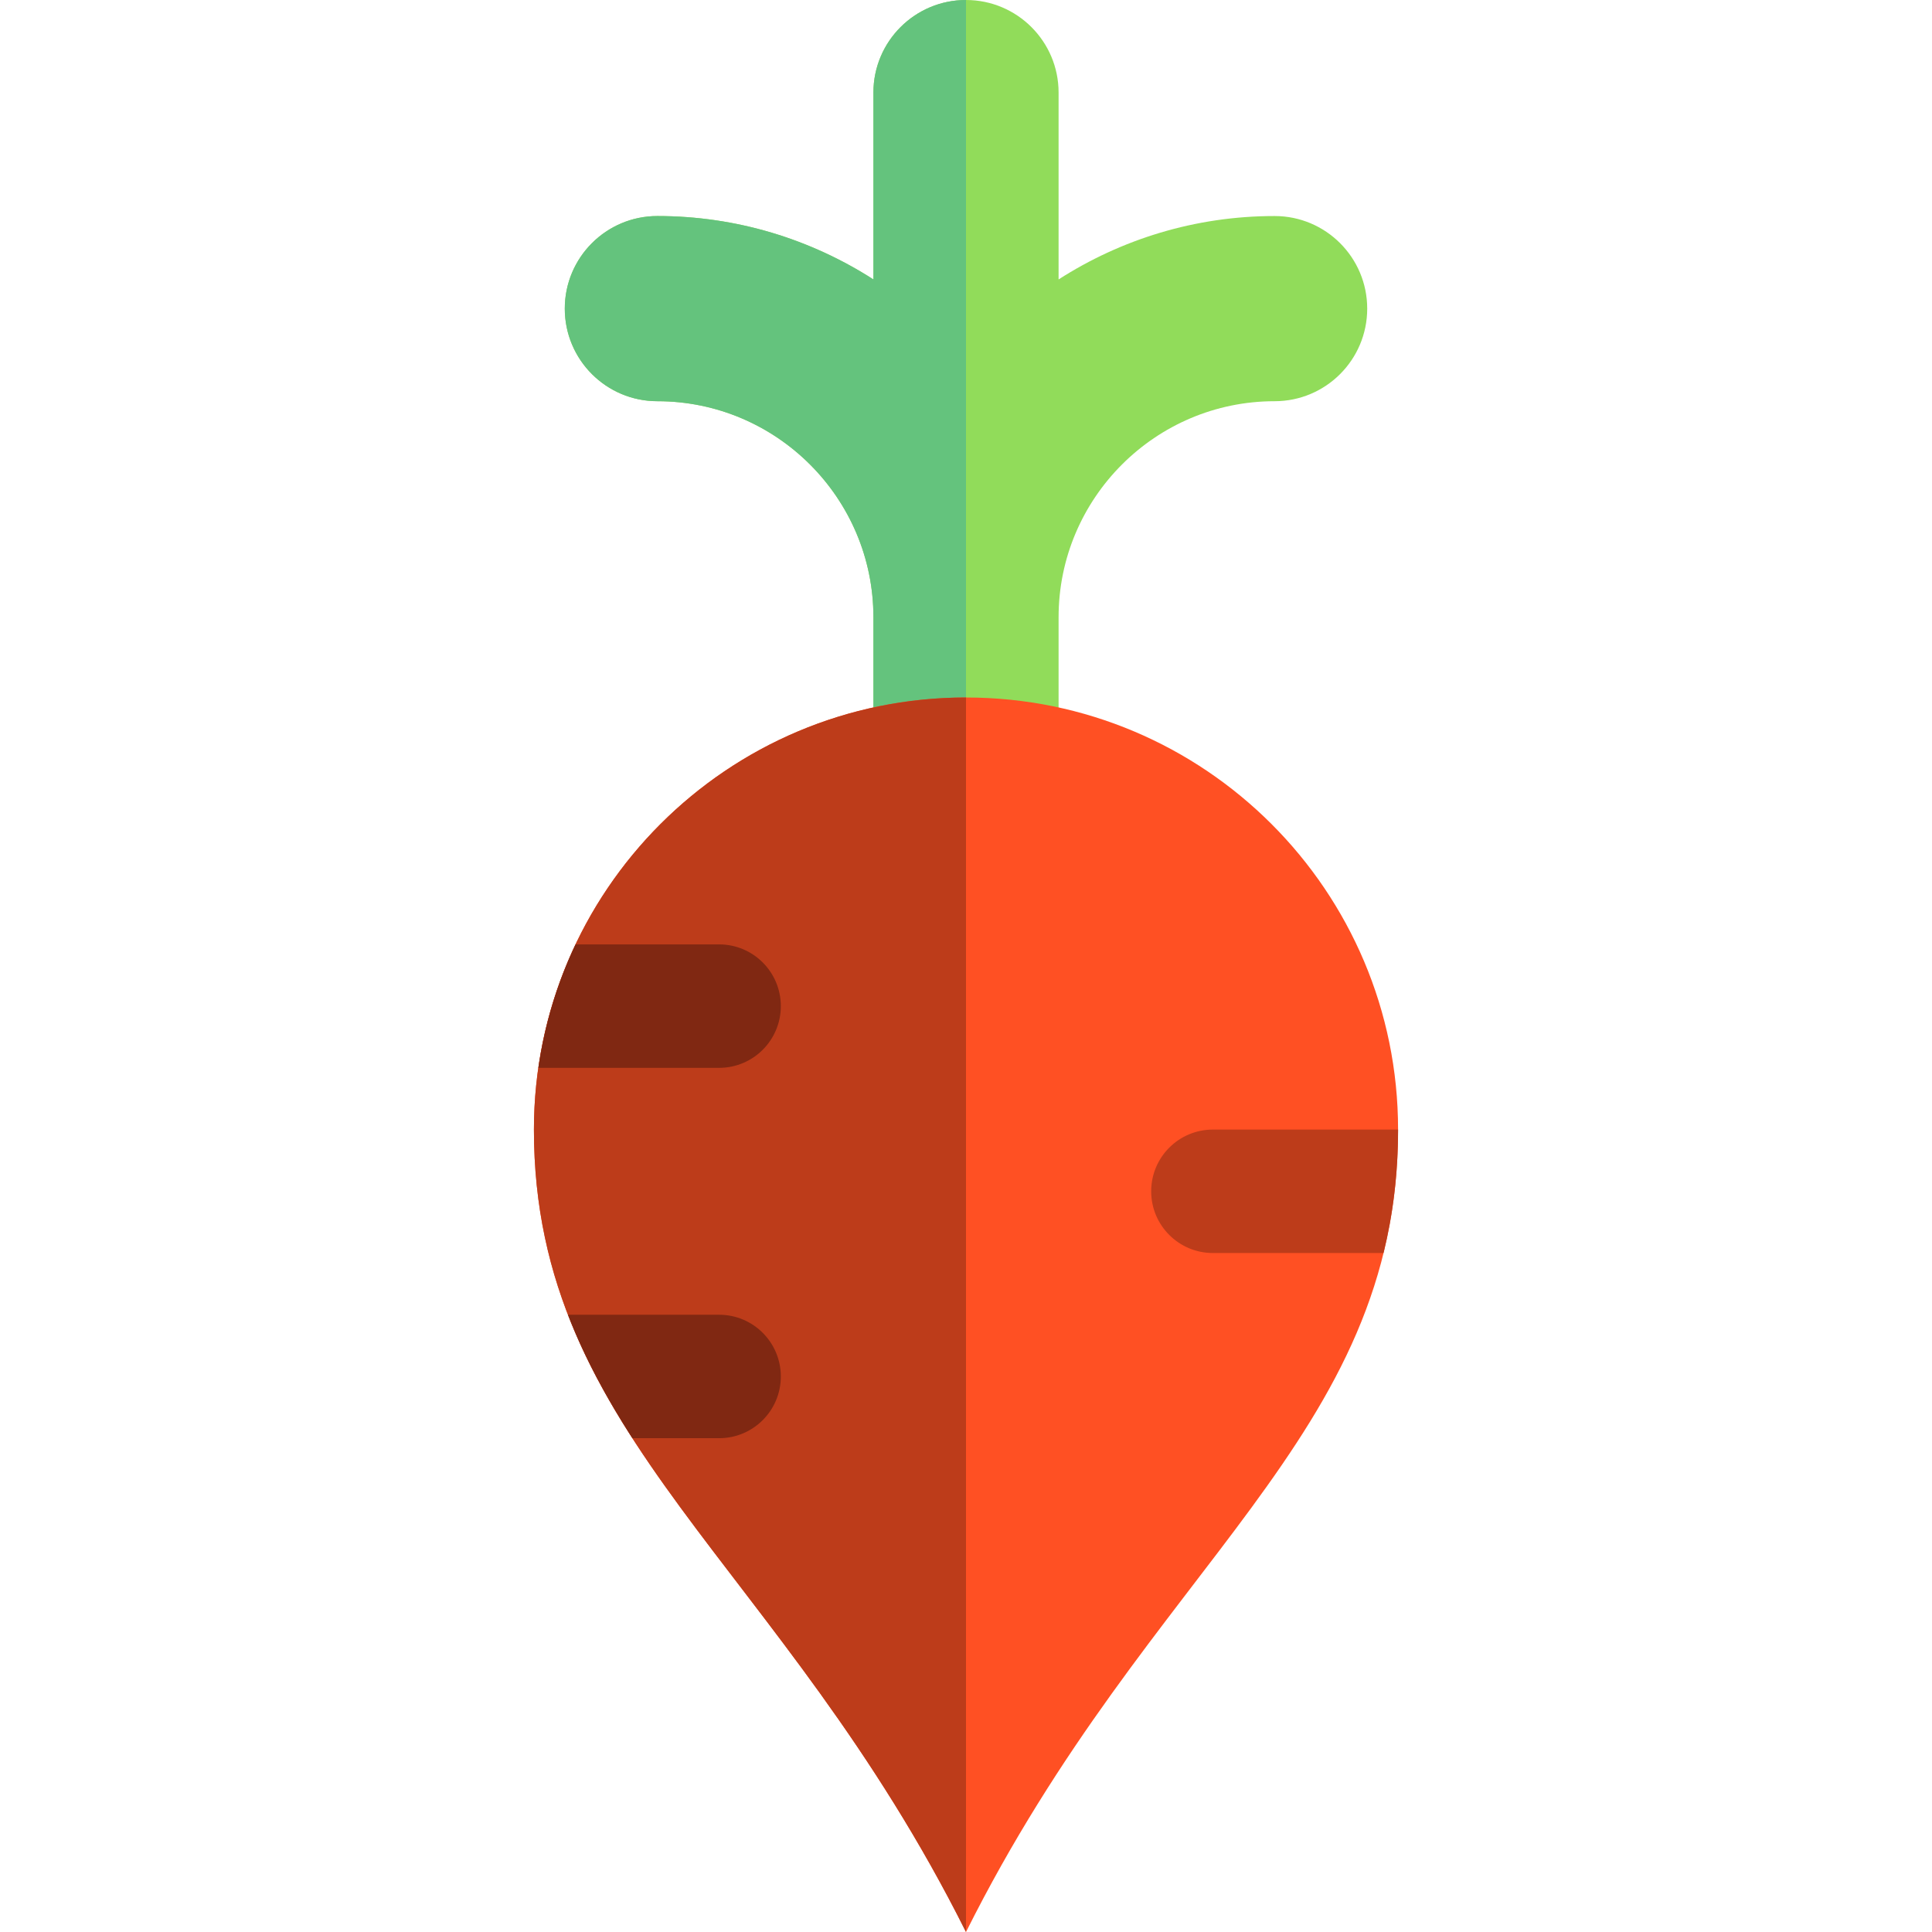
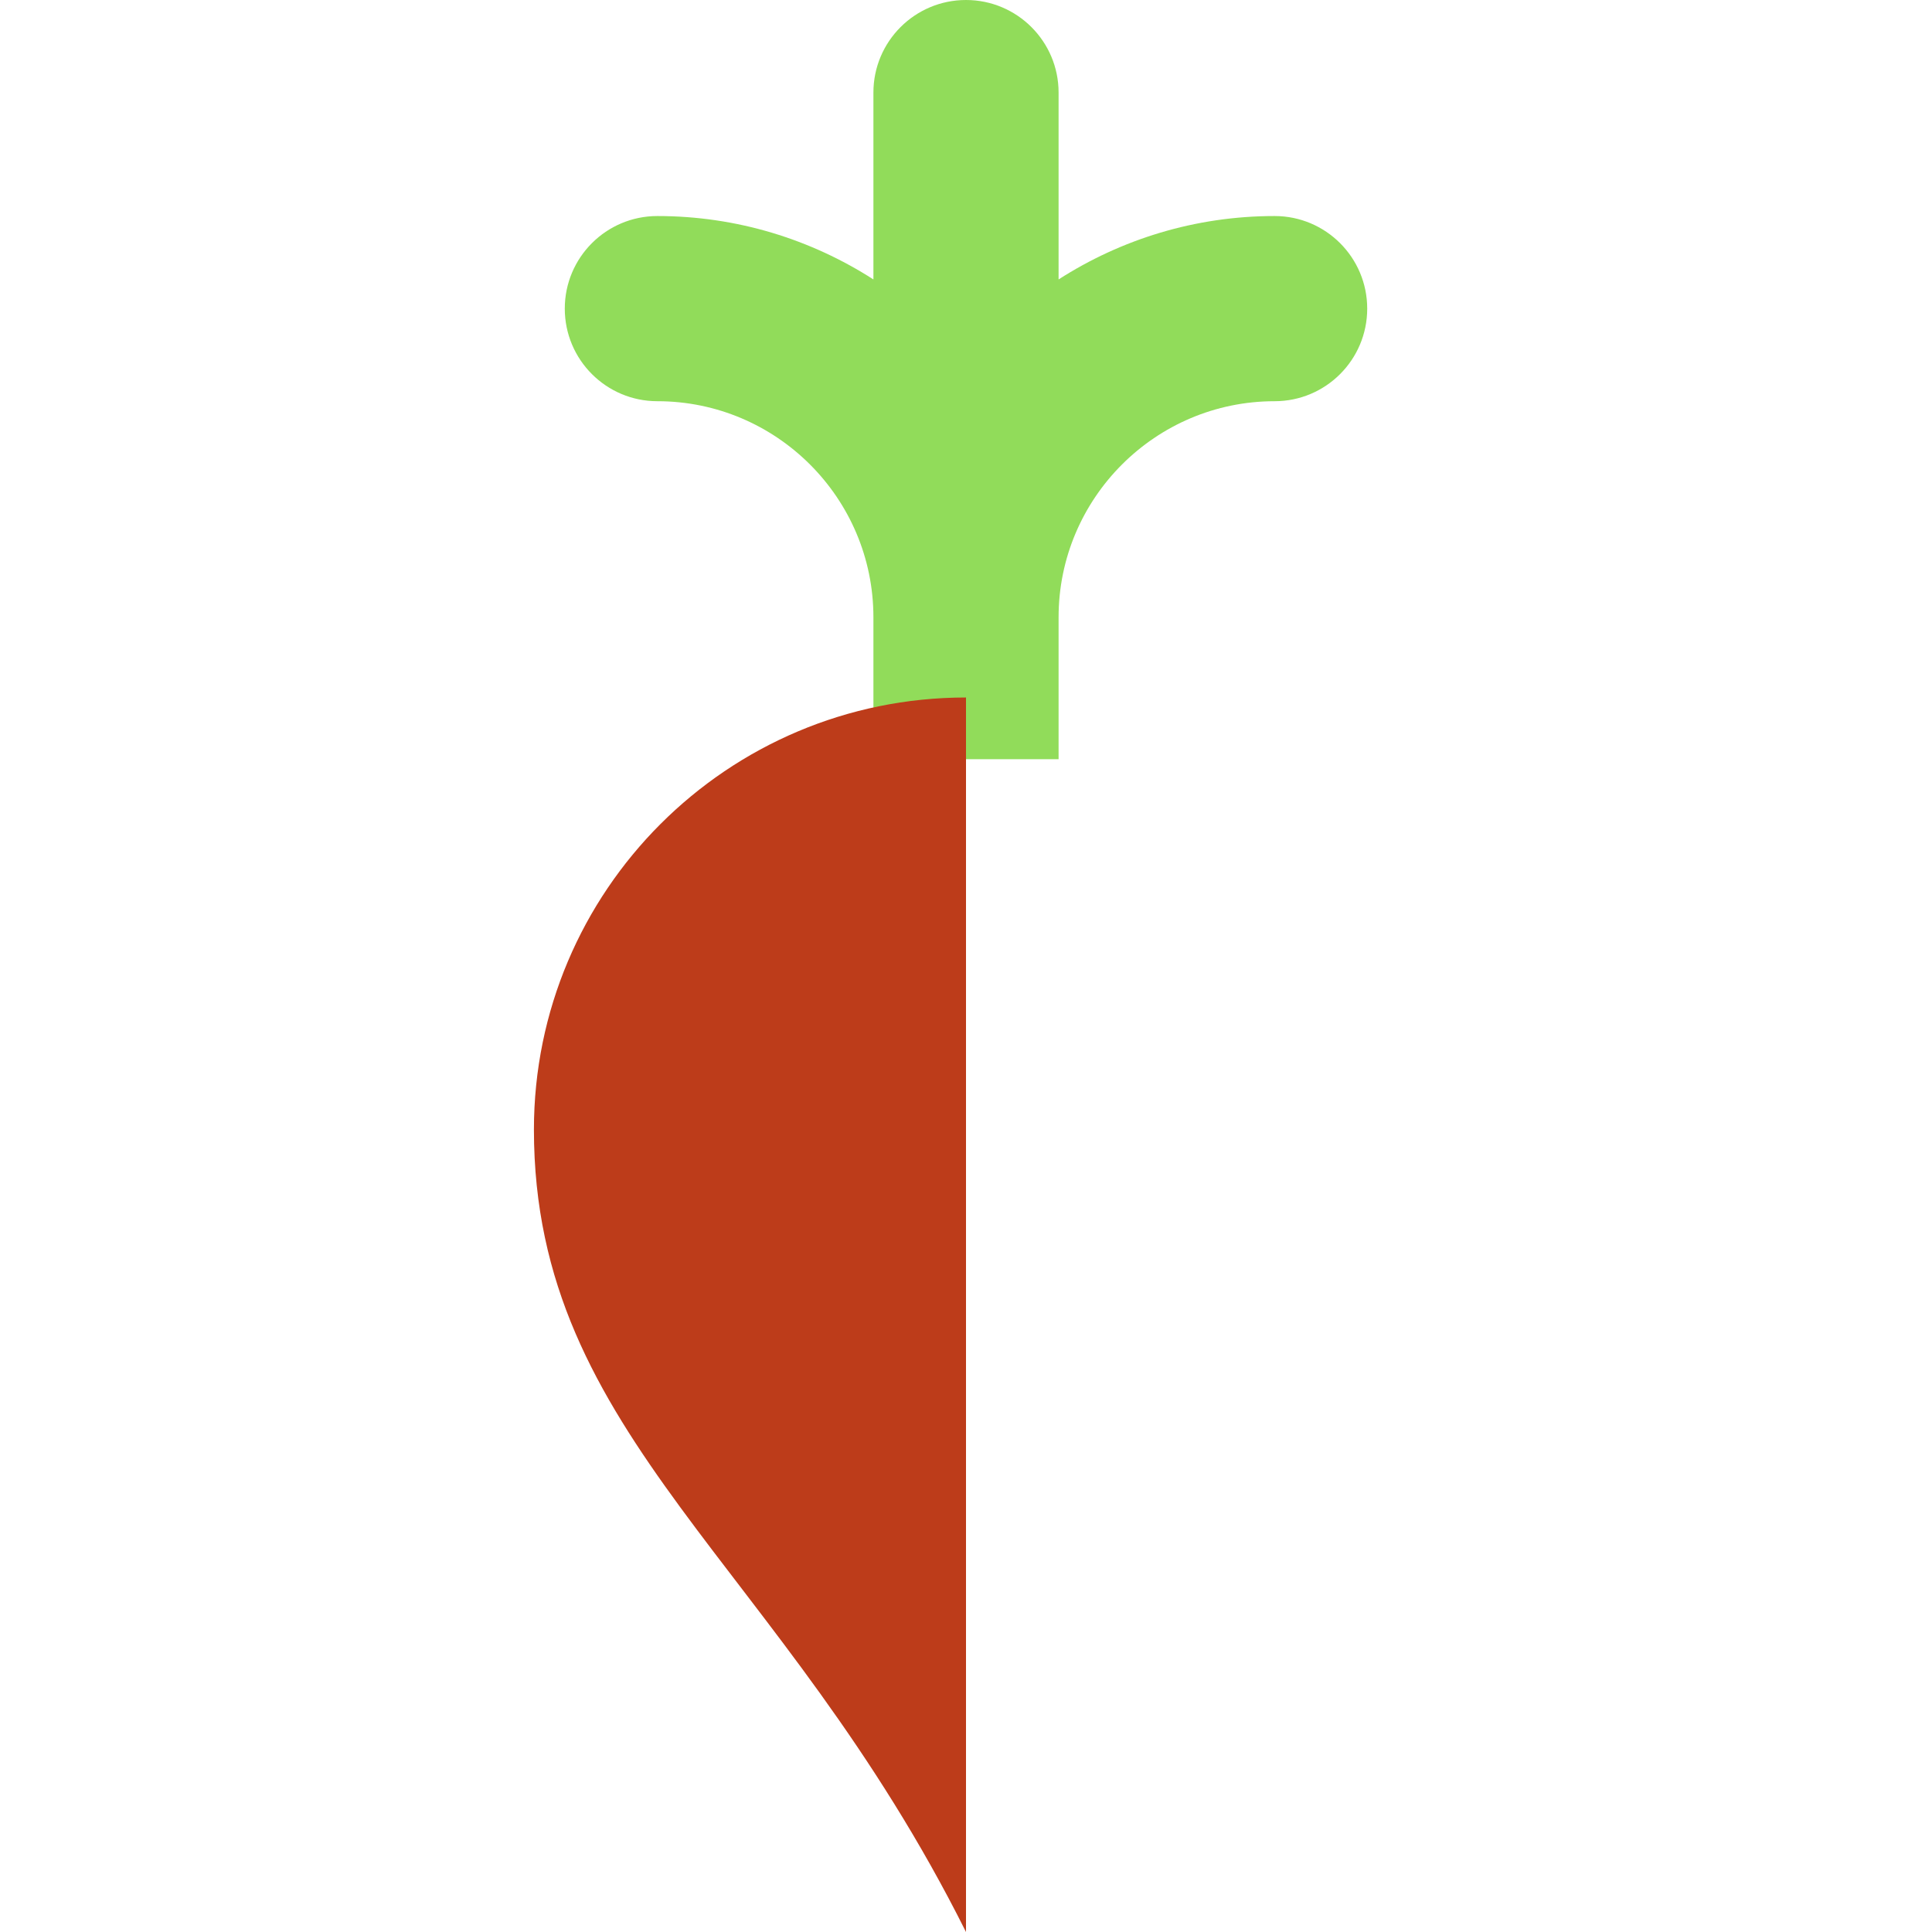
<svg xmlns="http://www.w3.org/2000/svg" height="800px" width="800px" version="1.1" id="Layer_1" viewBox="0 0 313 313" xml:space="preserve">
  <g id="XMLID_1181_">
    <g id="XMLID_1182_">
      <path id="XMLID_1183_" style="fill:#91DC5A;" d="M206.5,35c-12.881,0-24.889,3.781-35,10.271V15c0-8.284-6.716-15-15-15    s-15,6.716-15,15v30.271C131.389,38.781,119.381,35,106.5,35c-8.284,0-15,6.716-15,15s6.716,15,15,15c19.299,0,35,15.701,35,35v23    h30v-23c0-19.299,15.701-35,35-35c8.284,0,15-6.716,15-15S214.784,35,206.5,35z" />
-       <path id="XMLID_1184_" style="fill:#64C37D;" d="M156.5,123c0,0,0-110.304,0-123c-8.284,0-15,6.716-15,15v30.271    C131.389,38.781,119.381,35,106.5,35c-8.284,0-15,6.716-15,15s6.716,15,15,15c19.299,0,35,15.701,35,35v23H156.5z" />
    </g>
-     <path id="XMLID_1185_" style="fill:#FF5023;" d="M226.5,183c0,50-40,70-70,130c-30-60-70-80-70-130c0-38.66,31.34-70,70-70   S226.5,144.34,226.5,183z" />
    <path id="XMLID_1186_" style="fill:#BD3C1A;" d="M156.5,313c-30-60-70-80-70-130c0-38.66,31.34-70,70-70   C156.5,175,156.5,204,156.5,313z" />
-     <path id="XMLID_1187_" style="fill:#802812;" d="M126.5,163c0-5.523-4.477-10-10-10H93.245c-2.954,6.217-5.012,12.939-6.022,20   H116.5C122.023,173,126.5,168.523,126.5,163z" />
-     <path id="XMLID_1188_" style="fill:#BD3C1A;" d="M196.5,183c-5.523,0-10,4.477-10,10s4.477,10,10,10h27.642   c1.519-6.182,2.358-12.776,2.358-20H196.5z" />
-     <path id="XMLID_1189_" style="fill:#802812;" d="M126.5,223c0-5.523-4.477-10-10-10H92.015c2.695,6.975,6.262,13.52,10.437,20   H116.5C122.023,233,126.5,228.523,126.5,223z" />
  </g>
</svg>